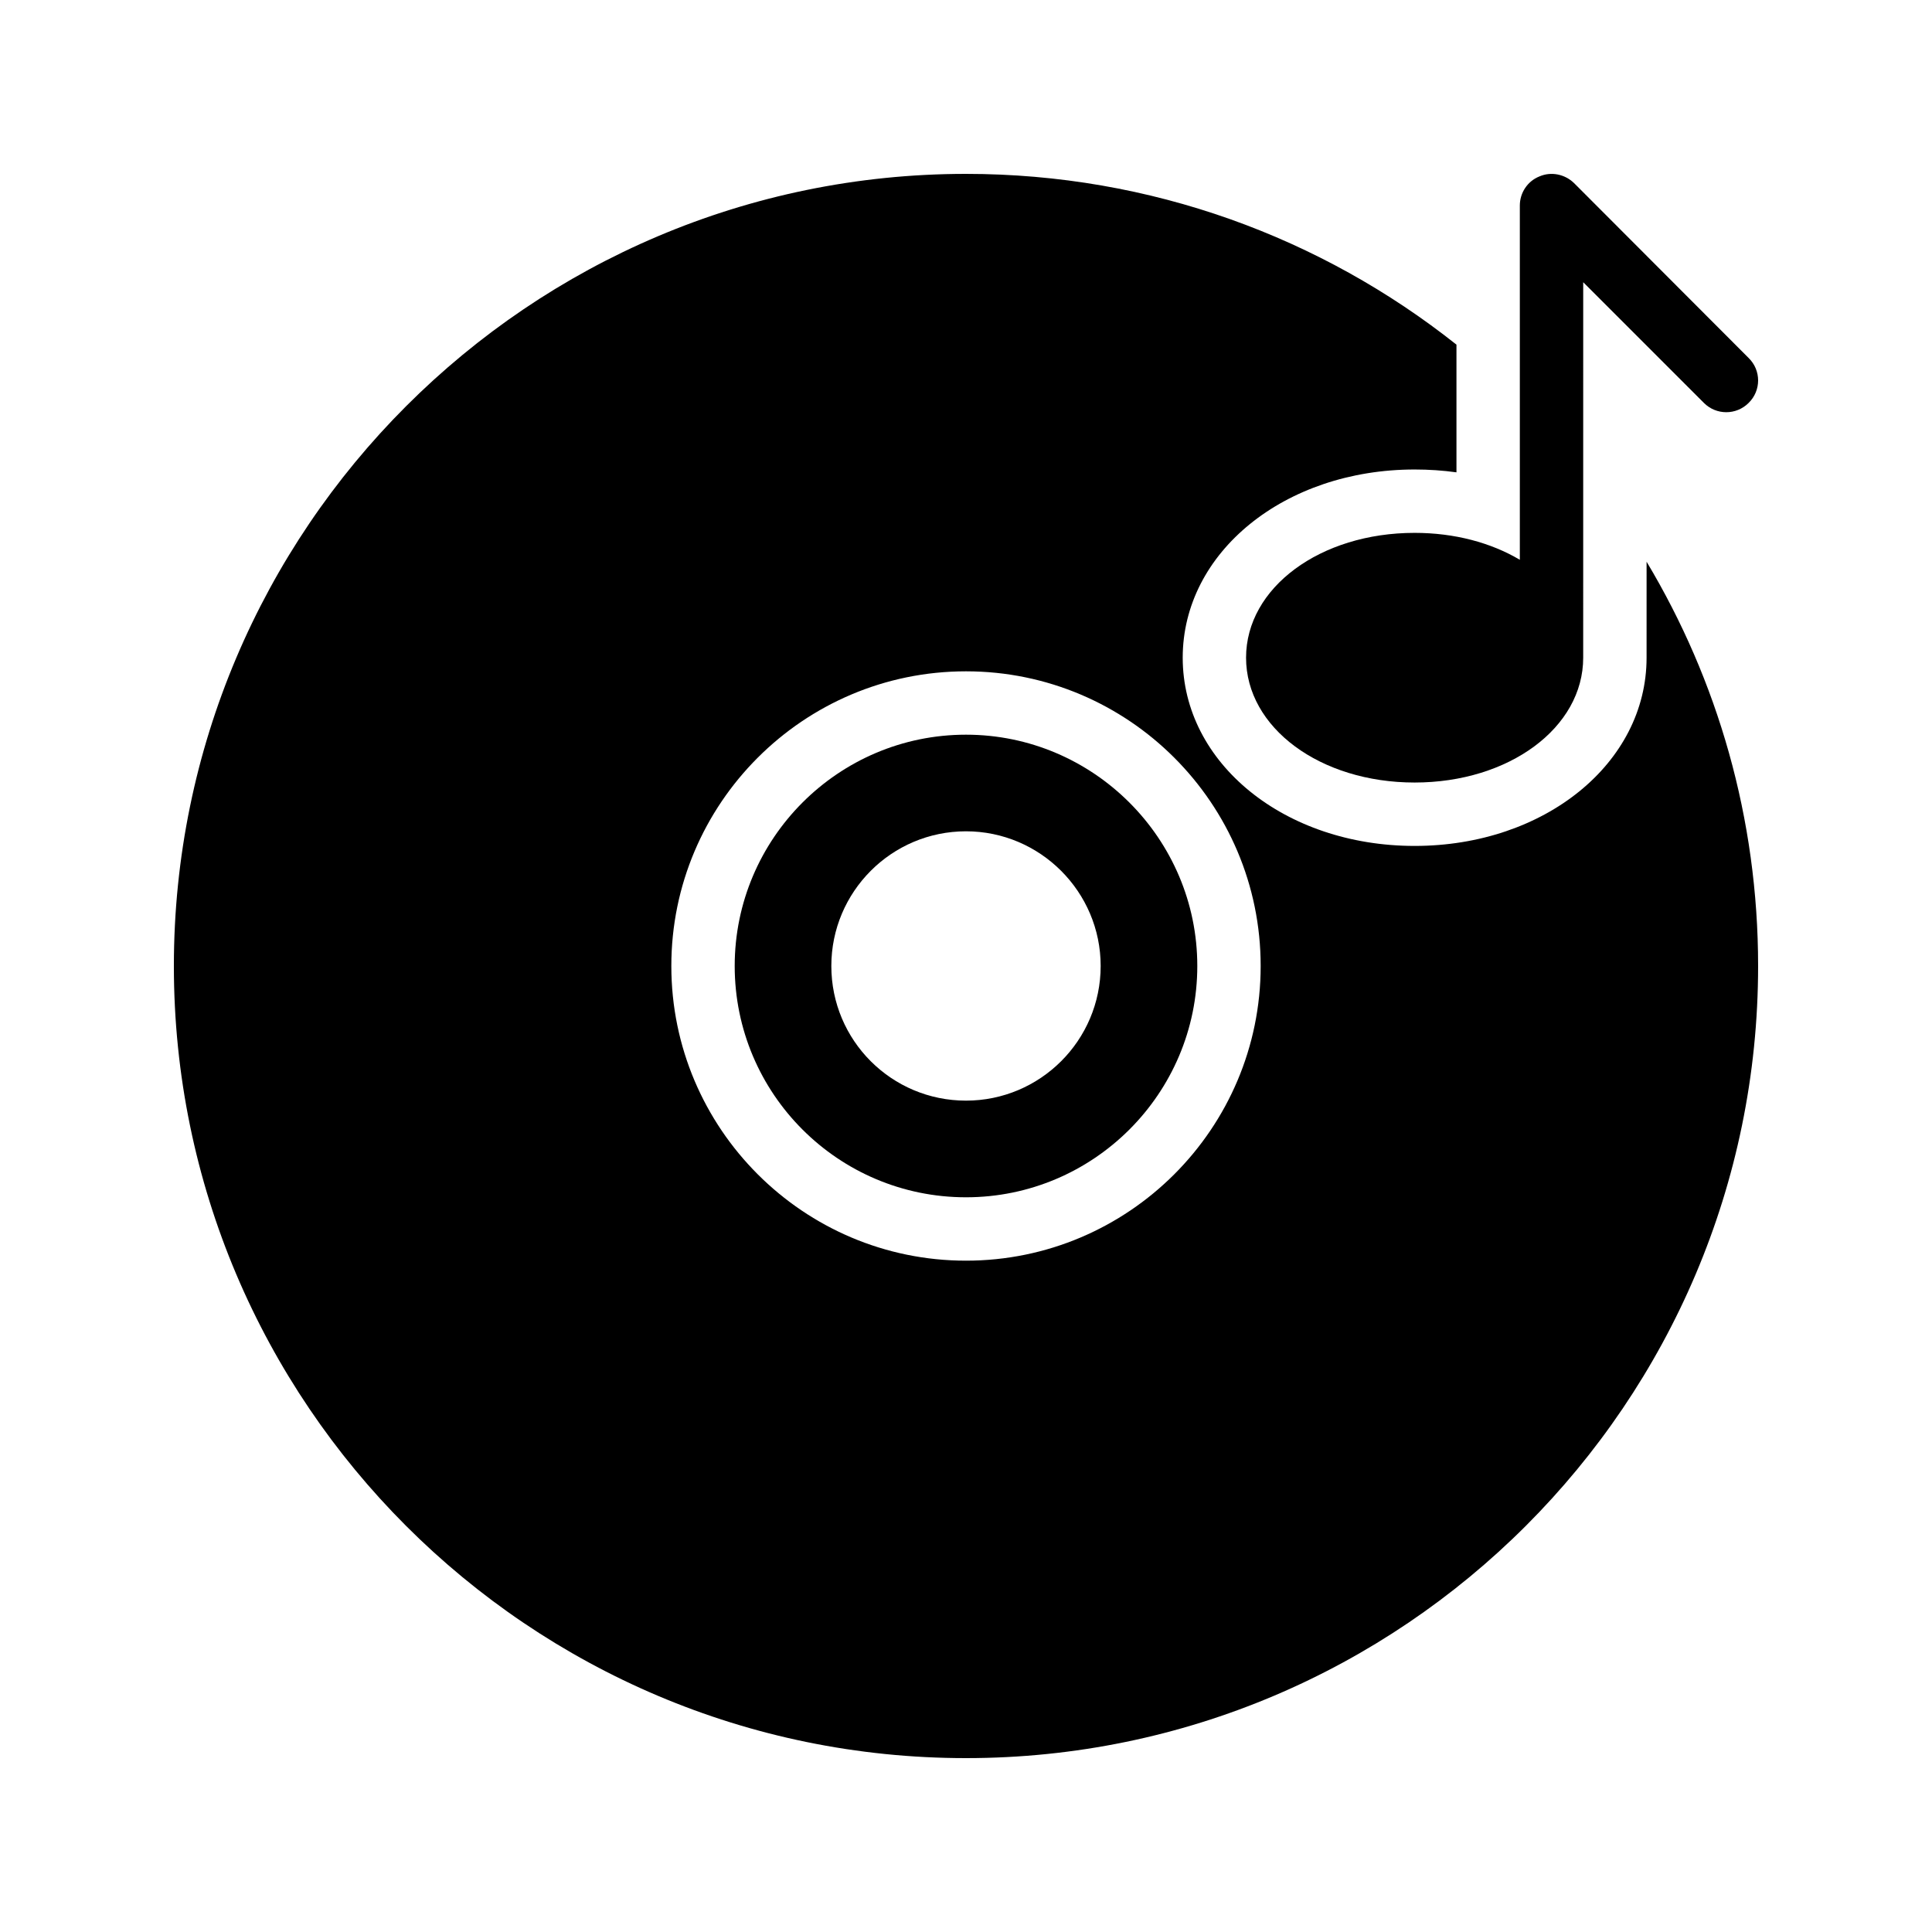
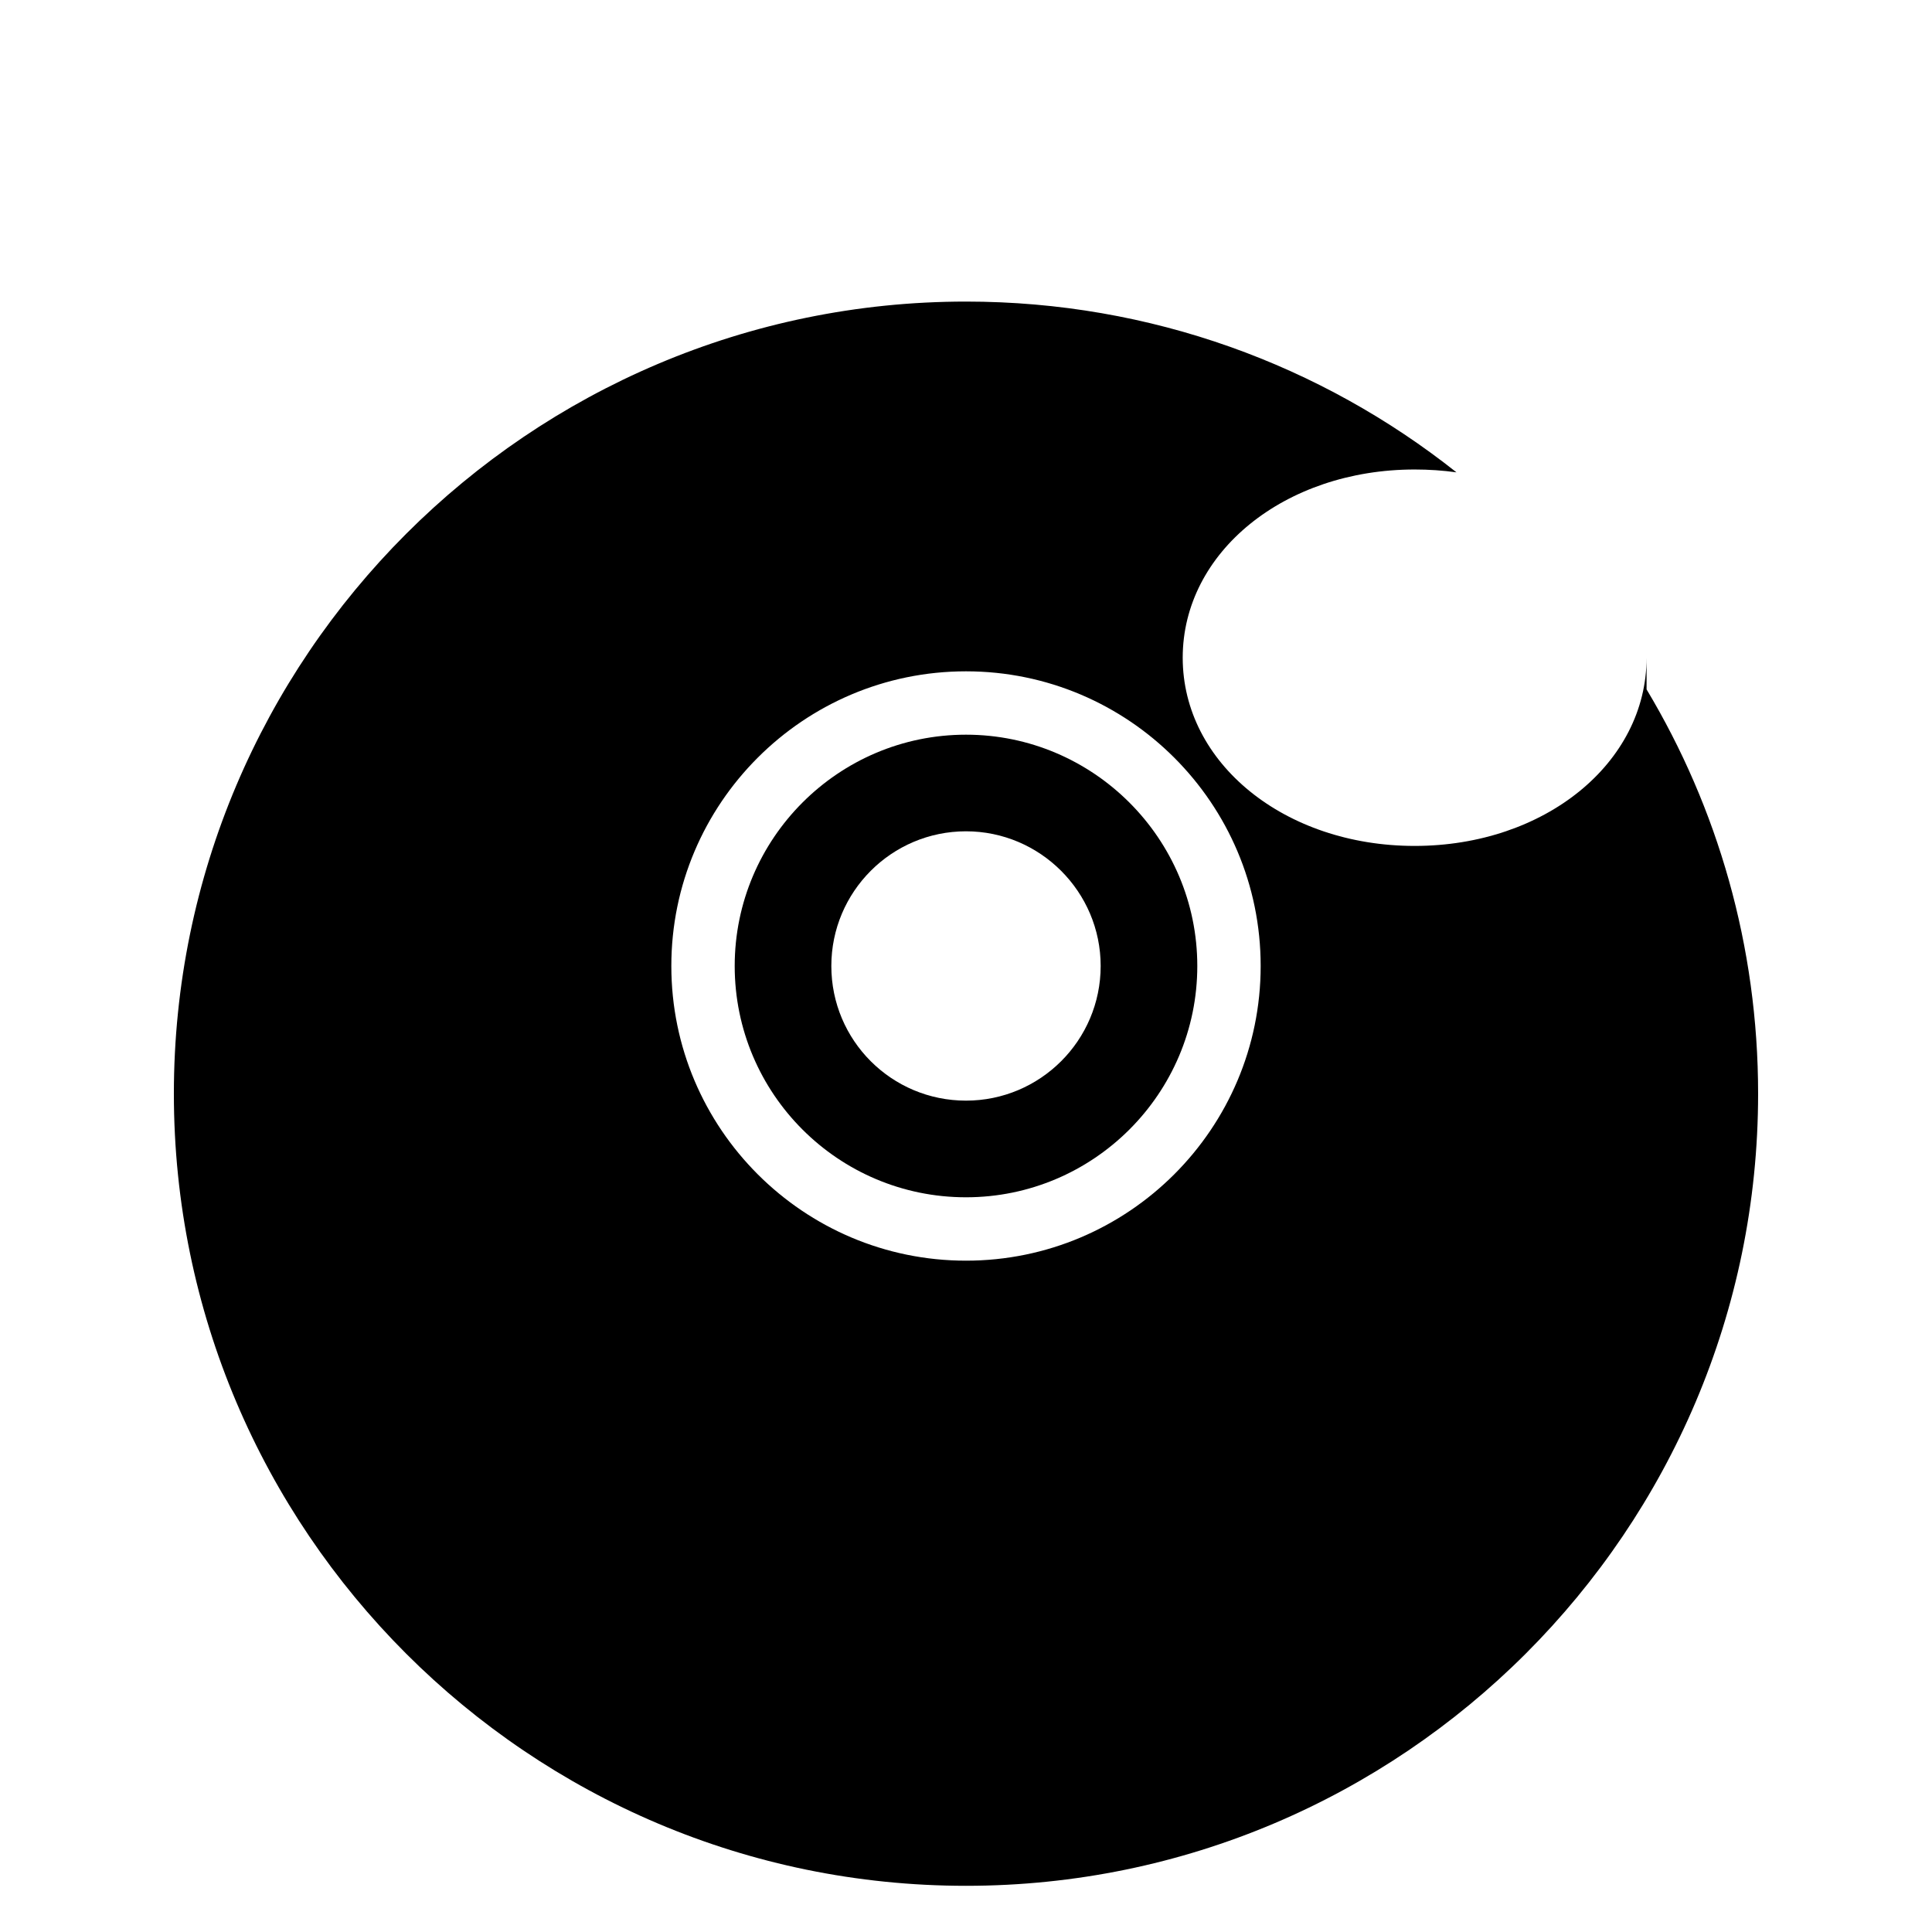
<svg xmlns="http://www.w3.org/2000/svg" fill="#000000" width="800px" height="800px" version="1.1" viewBox="144 144 512 512">
  <g>
    <path d="m400 338.7c-33.84 0-61.297 27.543-61.297 61.297 0 33.84 27.457 61.297 61.297 61.297 33.754 0 61.297-27.457 61.297-61.297 0-33.758-27.543-61.297-61.297-61.297zm0 96.98c-19.73 0-35.688-15.953-35.688-35.688 0-19.648 15.953-35.688 35.688-35.688 19.648 0 35.688 16.039 35.688 35.688-0.004 19.734-16.039 35.688-35.688 35.688z" />
-     <path d="m580.36 318.3c0 27.961-27.039 49.879-61.465 49.879-34.426 0-61.465-21.914-61.465-49.879 0-27.961 27.039-49.879 61.465-49.879 3.777 0 7.473 0.25 11.082 0.754v-33.84c-35.77-28.375-80.945-45.254-129.98-45.254-115.79 0-209.92 94.211-209.92 209.92 0 115.79 94.129 209.92 209.92 209.92 115.71 0 209.92-94.129 209.92-209.92 0-39.129-10.746-75.738-29.555-107.14zm-180.36 159.79c-43.074 0-78.09-35.016-78.09-78.09-0.004-43.078 35.012-78.094 78.09-78.094 43.074 0 78.09 35.016 78.09 78.09 0 43.078-35.016 78.094-78.09 78.094z" />
-     <path d="m561.13 192.51c-2.434-2.352-6.047-3.106-9.152-1.762-3.191 1.258-5.207 4.367-5.207 7.727v93.875c-7.641-4.535-17.297-7.137-27.879-7.137-25.023 0-44.672 14.527-44.672 33.082 0 18.559 19.648 33.082 44.672 33.082 25.023 0 44.672-14.527 44.672-33.082l0.004-99.504 31.992 31.992c3.273 3.273 8.566 3.273 11.84 0 3.359-3.273 3.359-8.648 0-11.922z" />
+     <path d="m580.36 318.3c0 27.961-27.039 49.879-61.465 49.879-34.426 0-61.465-21.914-61.465-49.879 0-27.961 27.039-49.879 61.465-49.879 3.777 0 7.473 0.25 11.082 0.754c-35.77-28.375-80.945-45.254-129.98-45.254-115.79 0-209.92 94.211-209.92 209.92 0 115.79 94.129 209.92 209.92 209.92 115.71 0 209.92-94.129 209.92-209.92 0-39.129-10.746-75.738-29.555-107.14zm-180.36 159.79c-43.074 0-78.09-35.016-78.09-78.09-0.004-43.078 35.012-78.094 78.09-78.094 43.074 0 78.09 35.016 78.09 78.09 0 43.078-35.016 78.094-78.09 78.094z" />
  </g>
</svg>